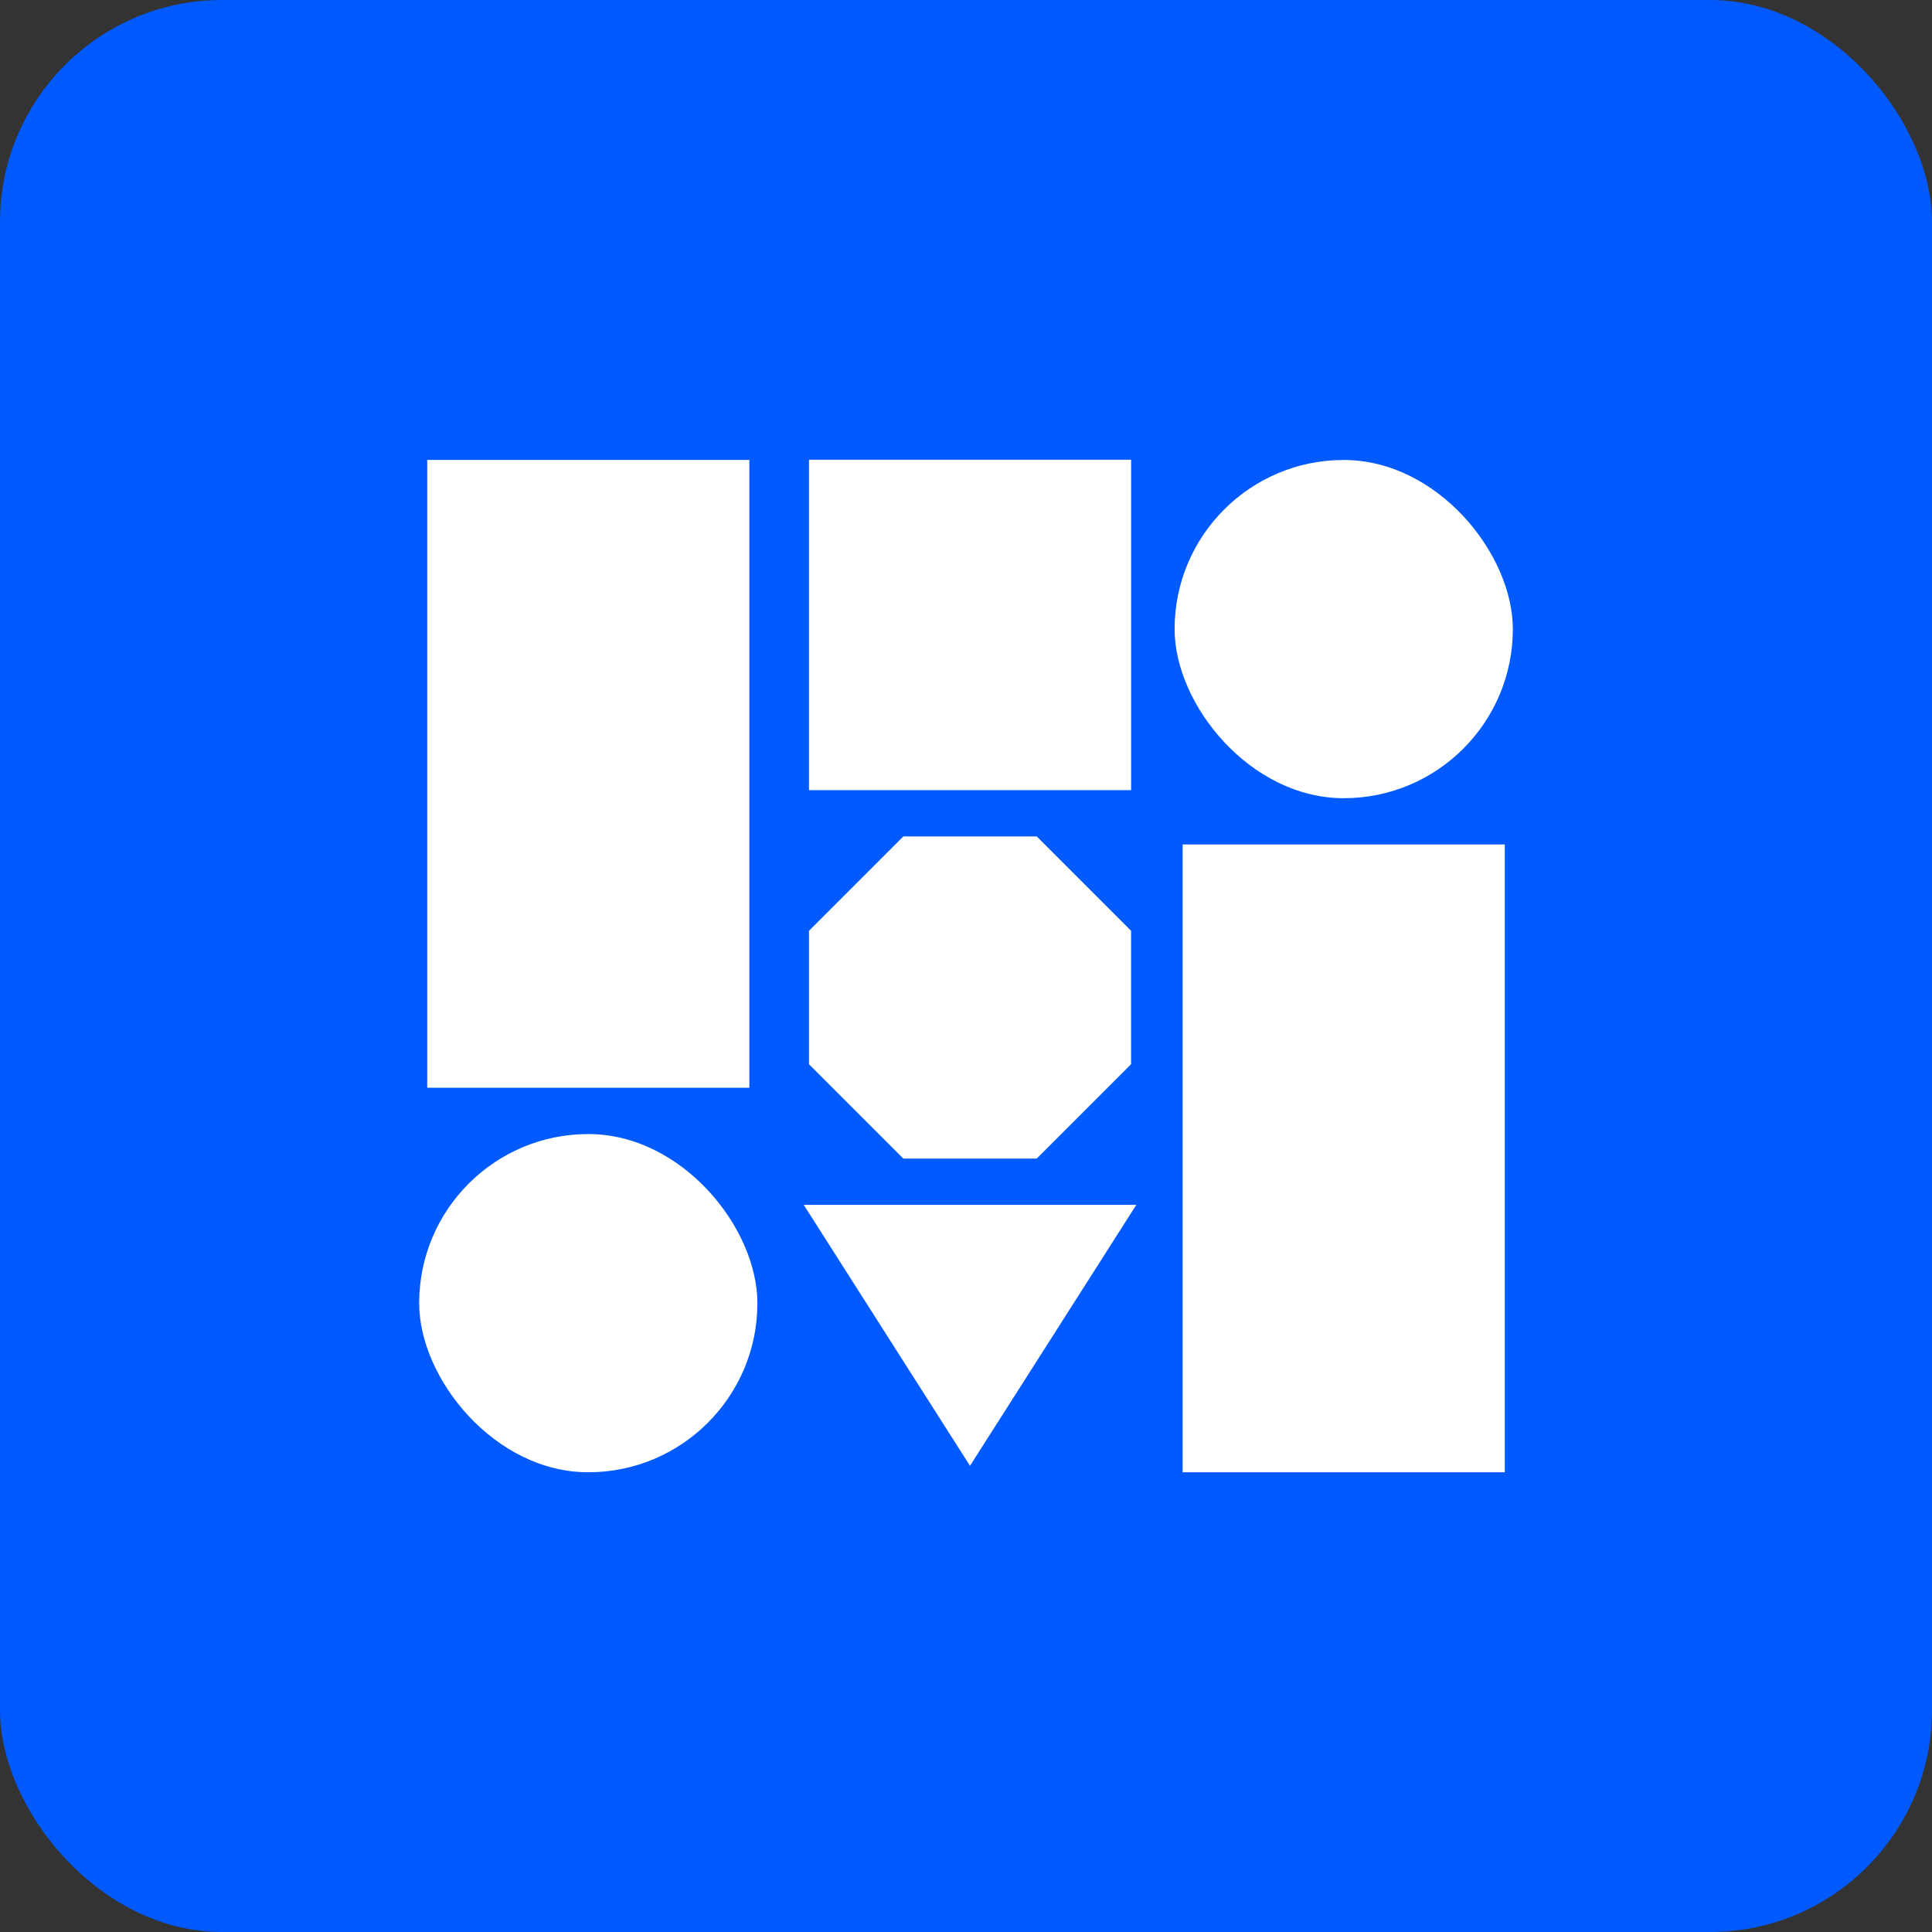
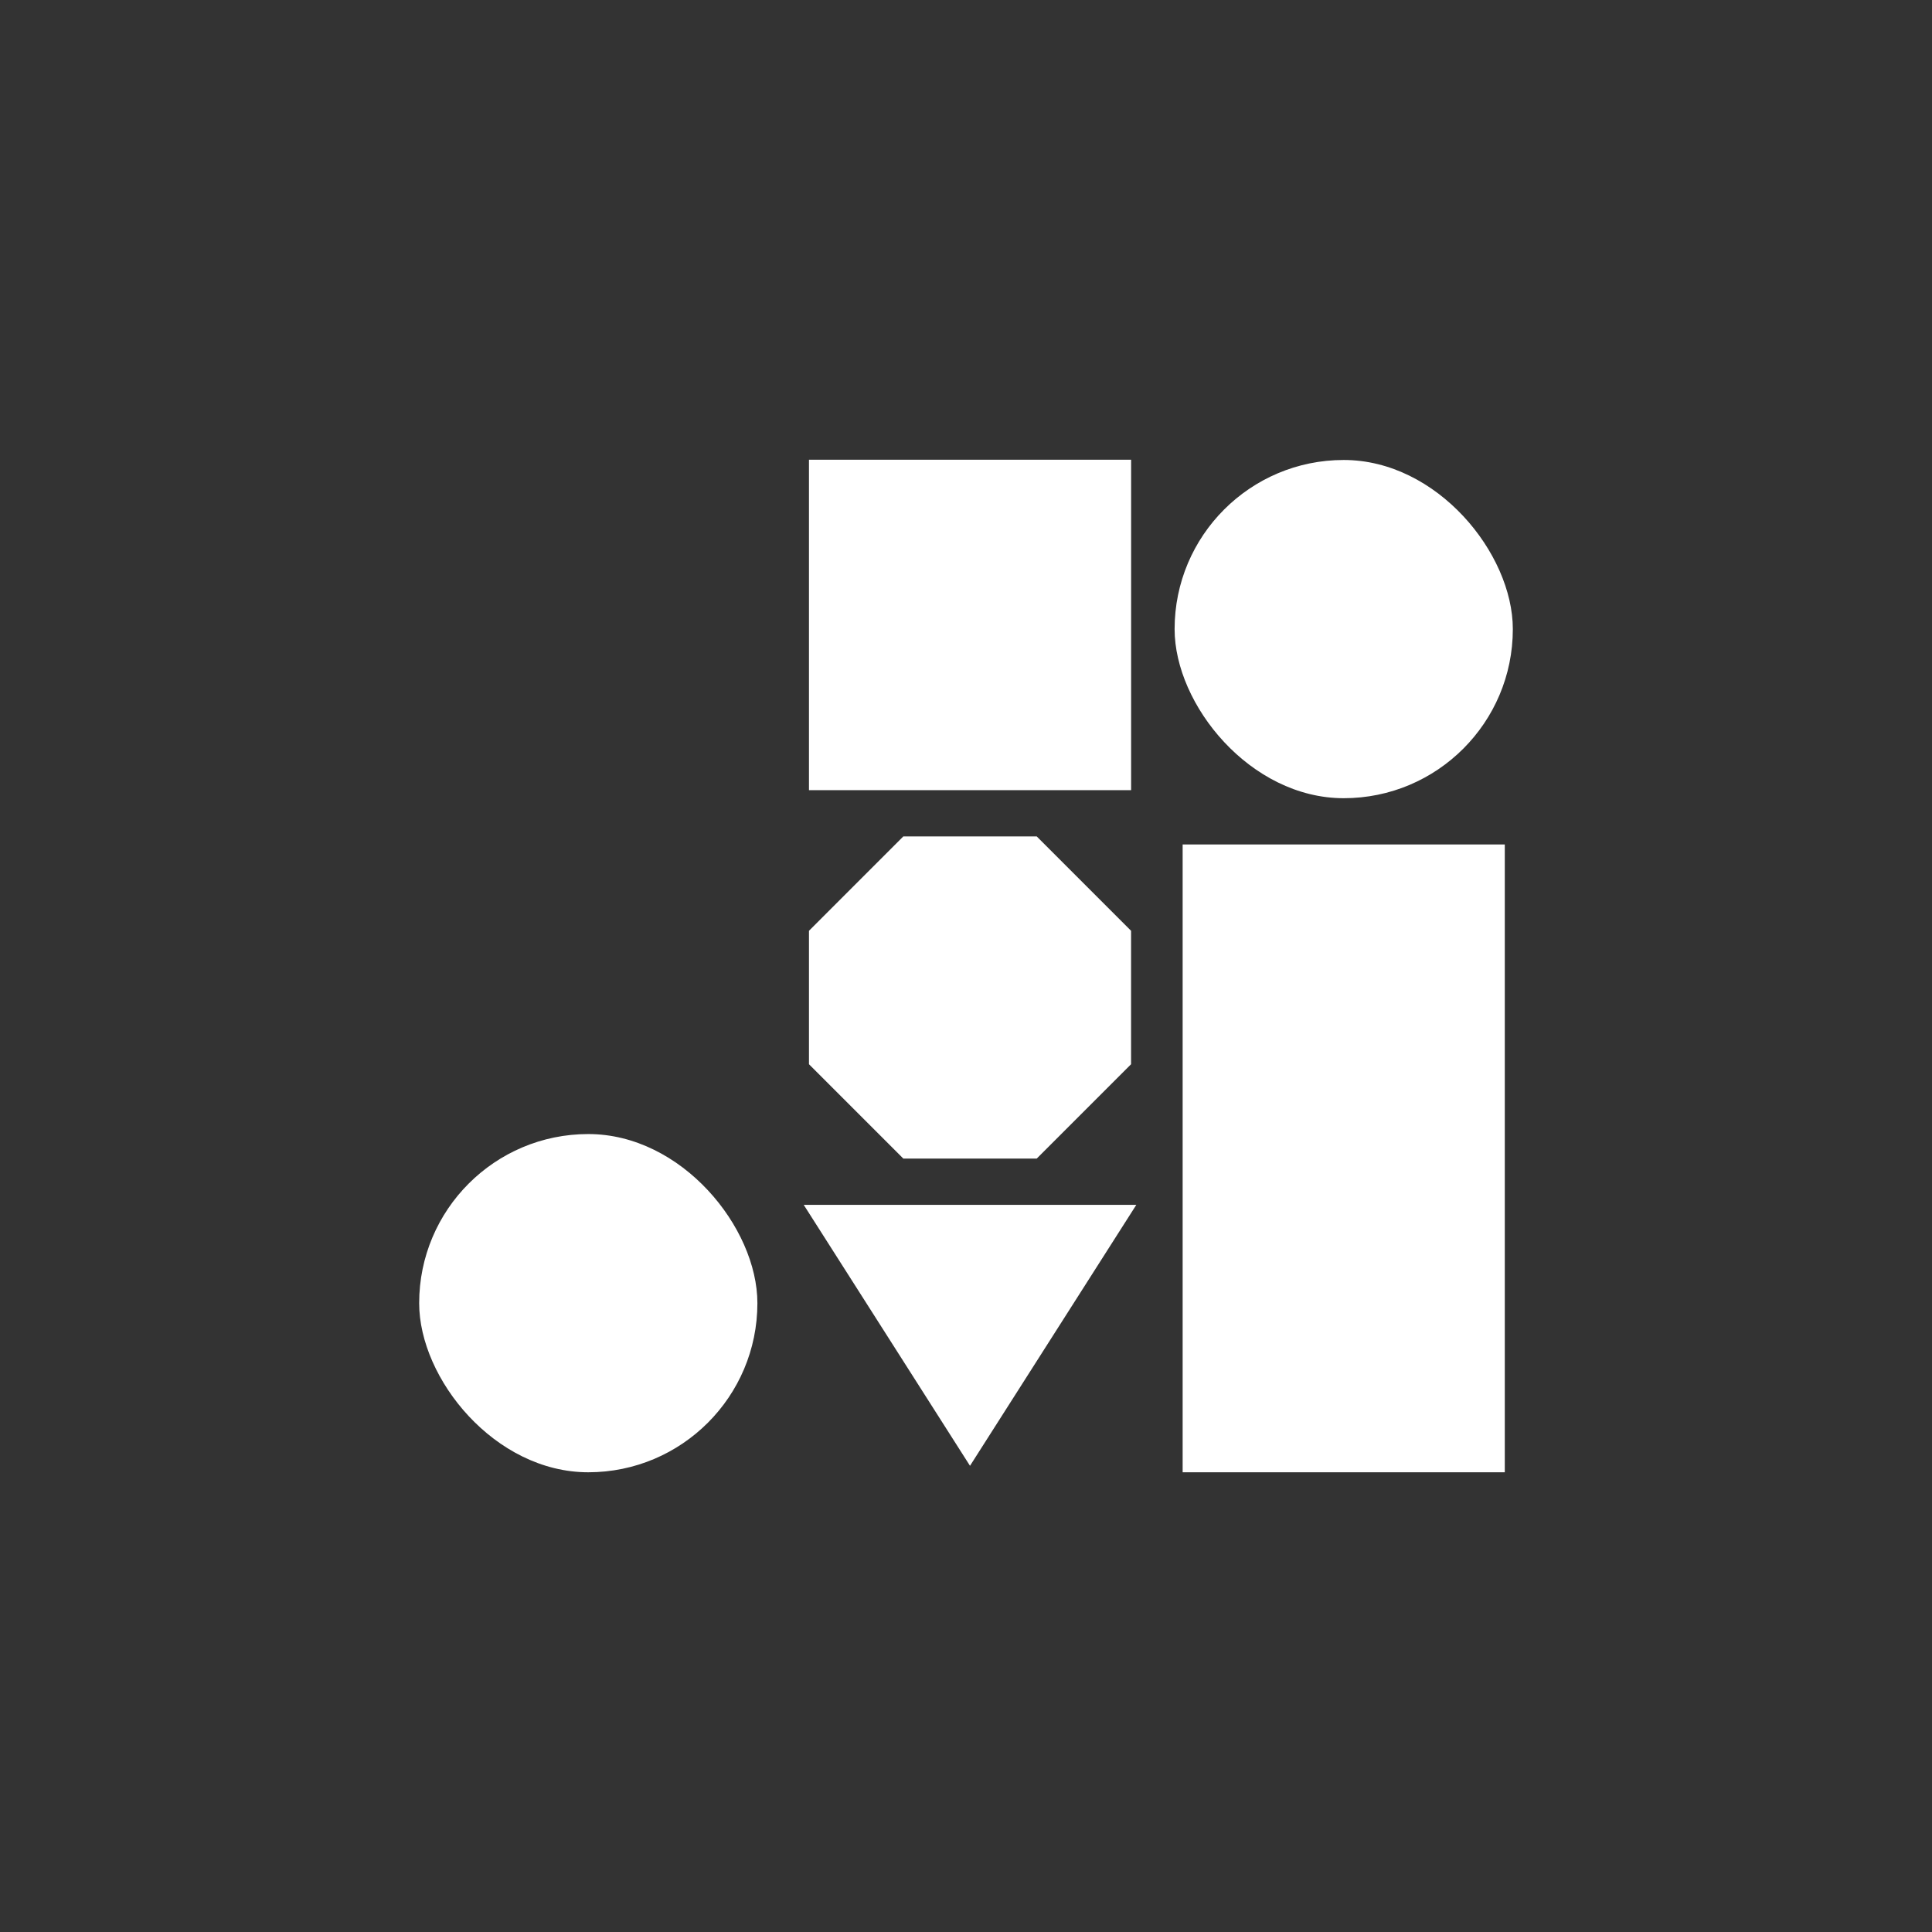
<svg xmlns="http://www.w3.org/2000/svg" viewBox="0 0 454 454">
  <rect x="0" y="0" width="454" height="454" fill="#333333" stroke="none" />
  <defs>
    <style>.cls-1{fill:#005aff;}.cls-2{fill:#fff;}</style>
  </defs>
  <g id="Layer_2" data-name="Layer 2">
    <g id="Layer_1-2" data-name="Layer 1">
-       <rect class="cls-1" width="454" height="454" rx="52.17" />
      <rect class="cls-2" x="277.91" y="198.44" width="75.7" height="147.53" />
      <rect class="cls-2" x="190.1" y="108.03" width="75.7" height="77.65" />
      <rect class="cls-2" x="276.02" y="108.09" width="79.48" height="79.48" rx="39.74" />
-       <rect class="cls-2" x="100.39" y="108.09" width="75.7" height="147.53" transform="translate(276.48 363.7) rotate(180)" />
      <rect class="cls-2" x="98.5" y="266.49" width="79.48" height="79.48" rx="39.74" />
      <polygon class="cls-2" points="243.62 196.55 212.27 196.55 190.1 218.73 190.1 250.08 212.27 272.25 243.62 272.25 265.79 250.08 265.79 218.73 243.62 196.55" />
      <polygon class="cls-2" points="227.94 344.45 267.02 283.13 188.87 283.13 227.94 344.45" />
    </g>
  </g>
</svg>